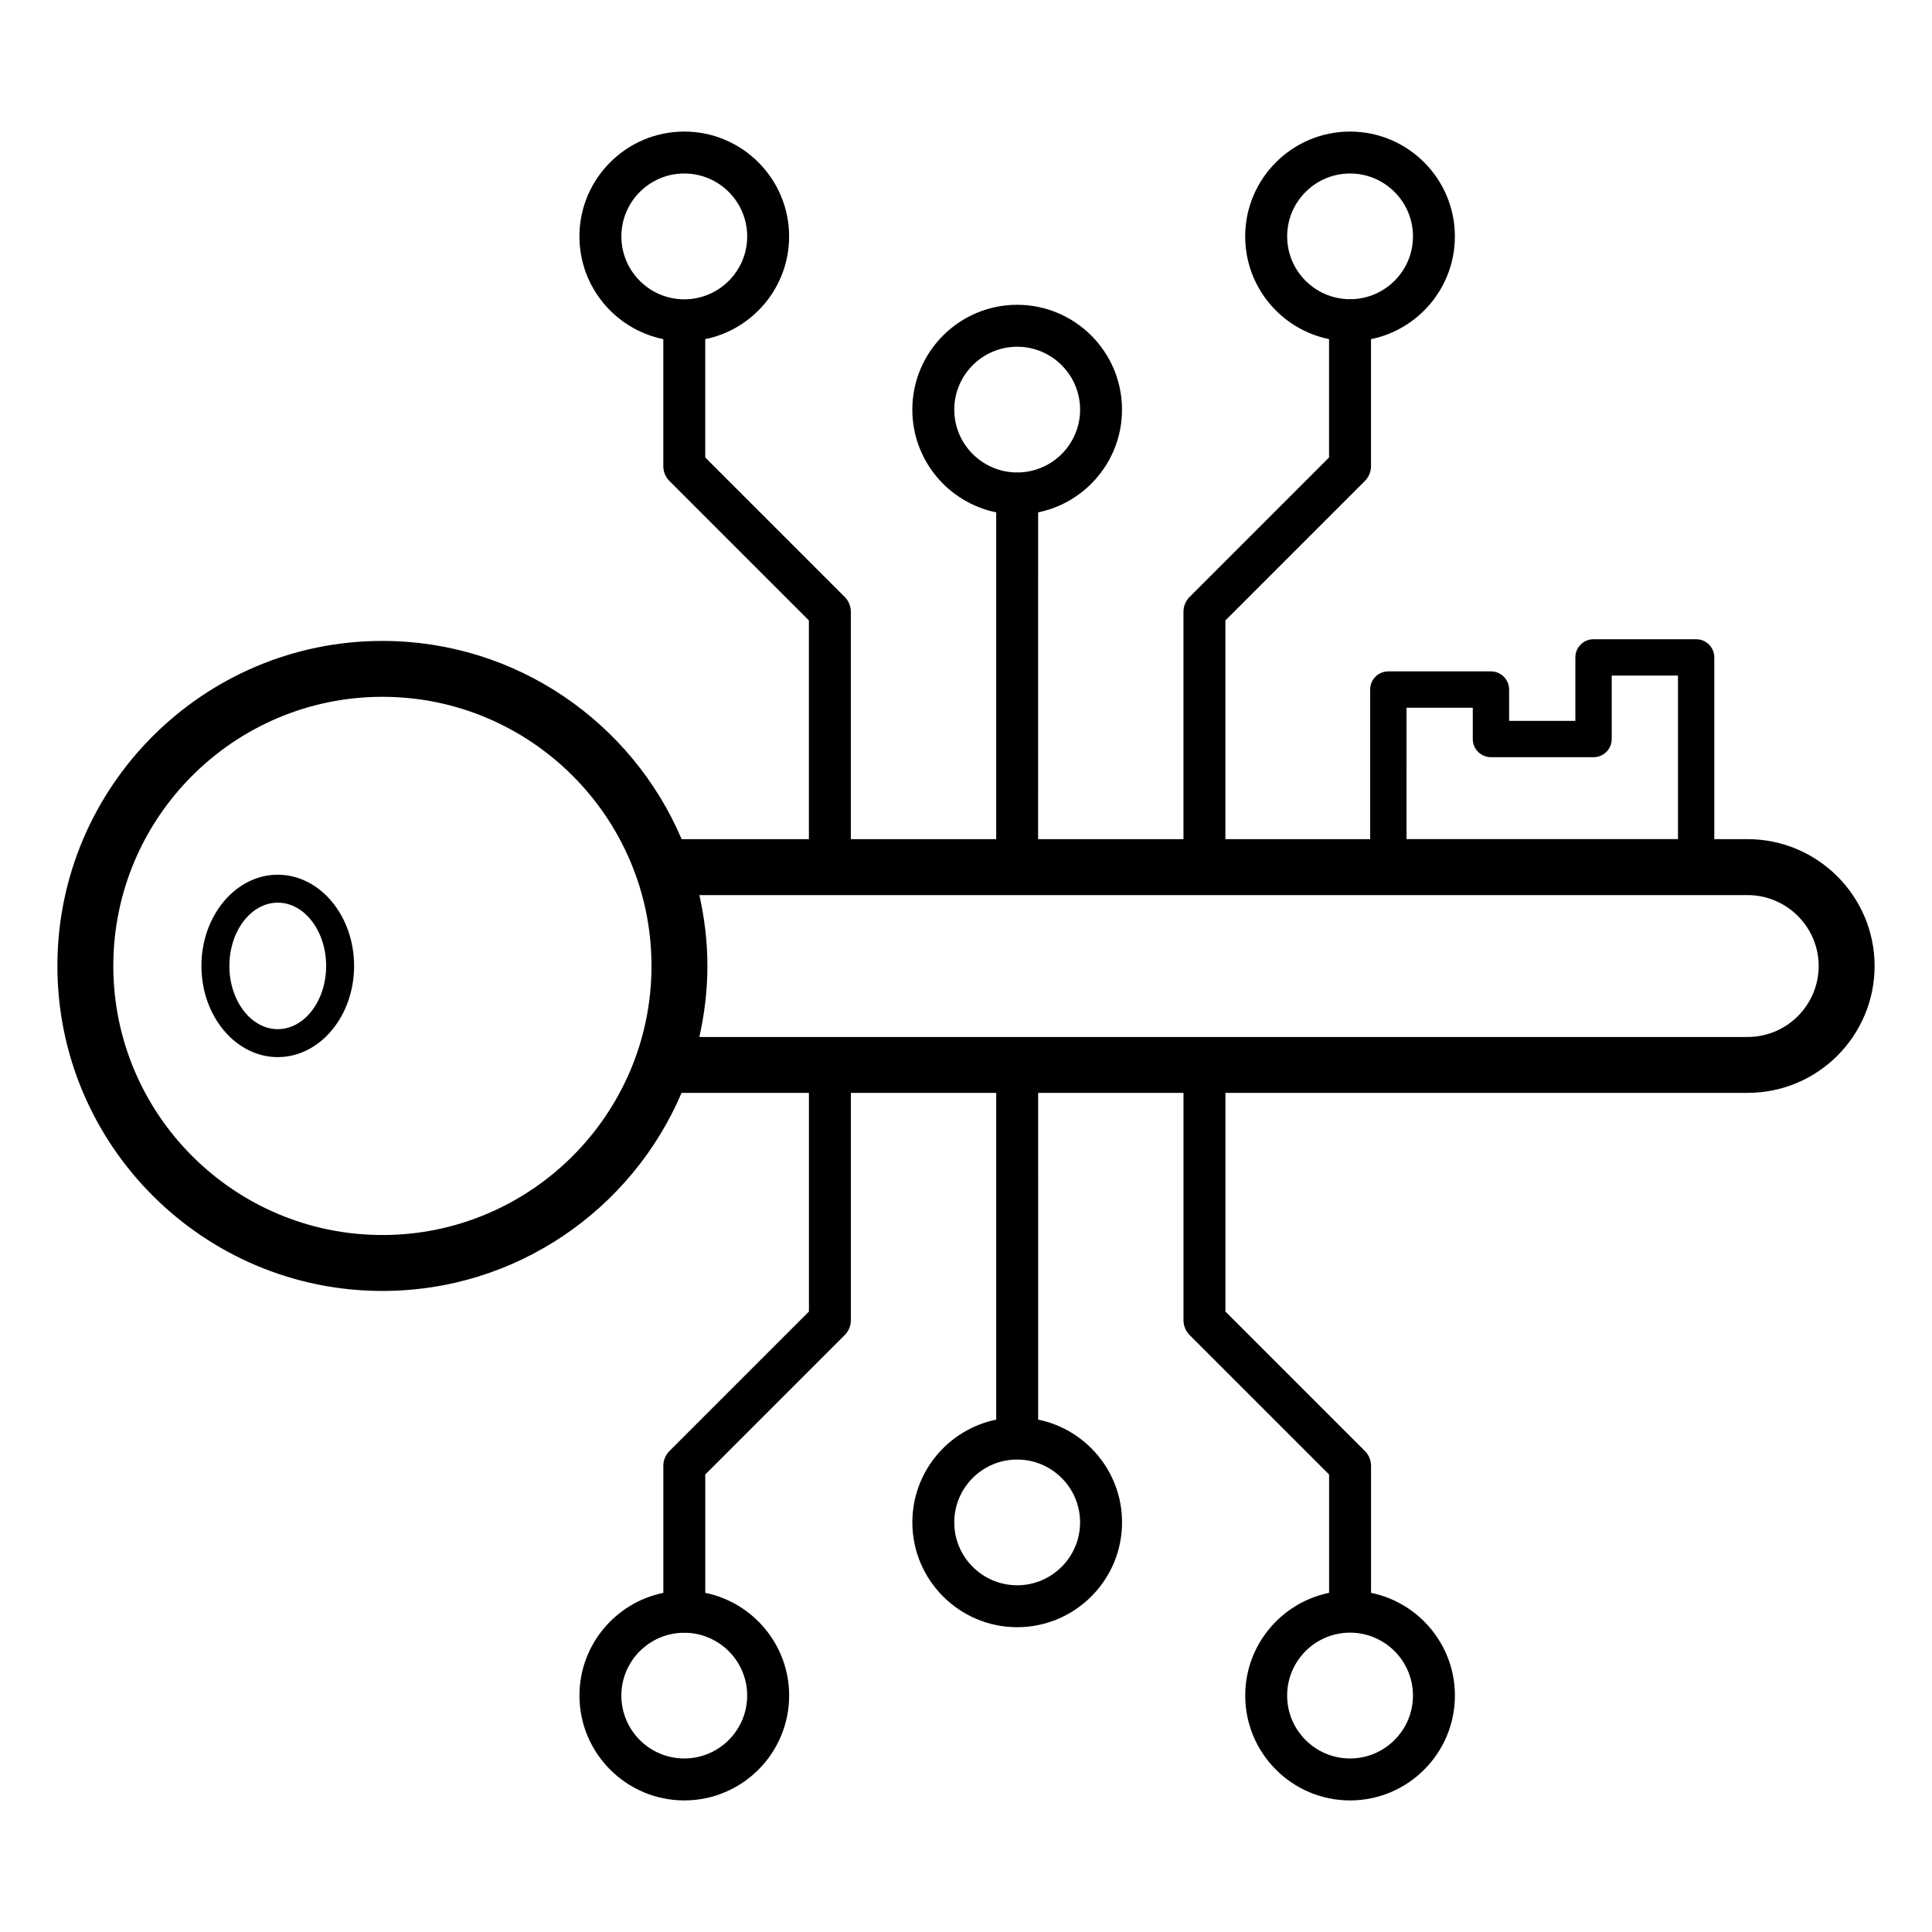
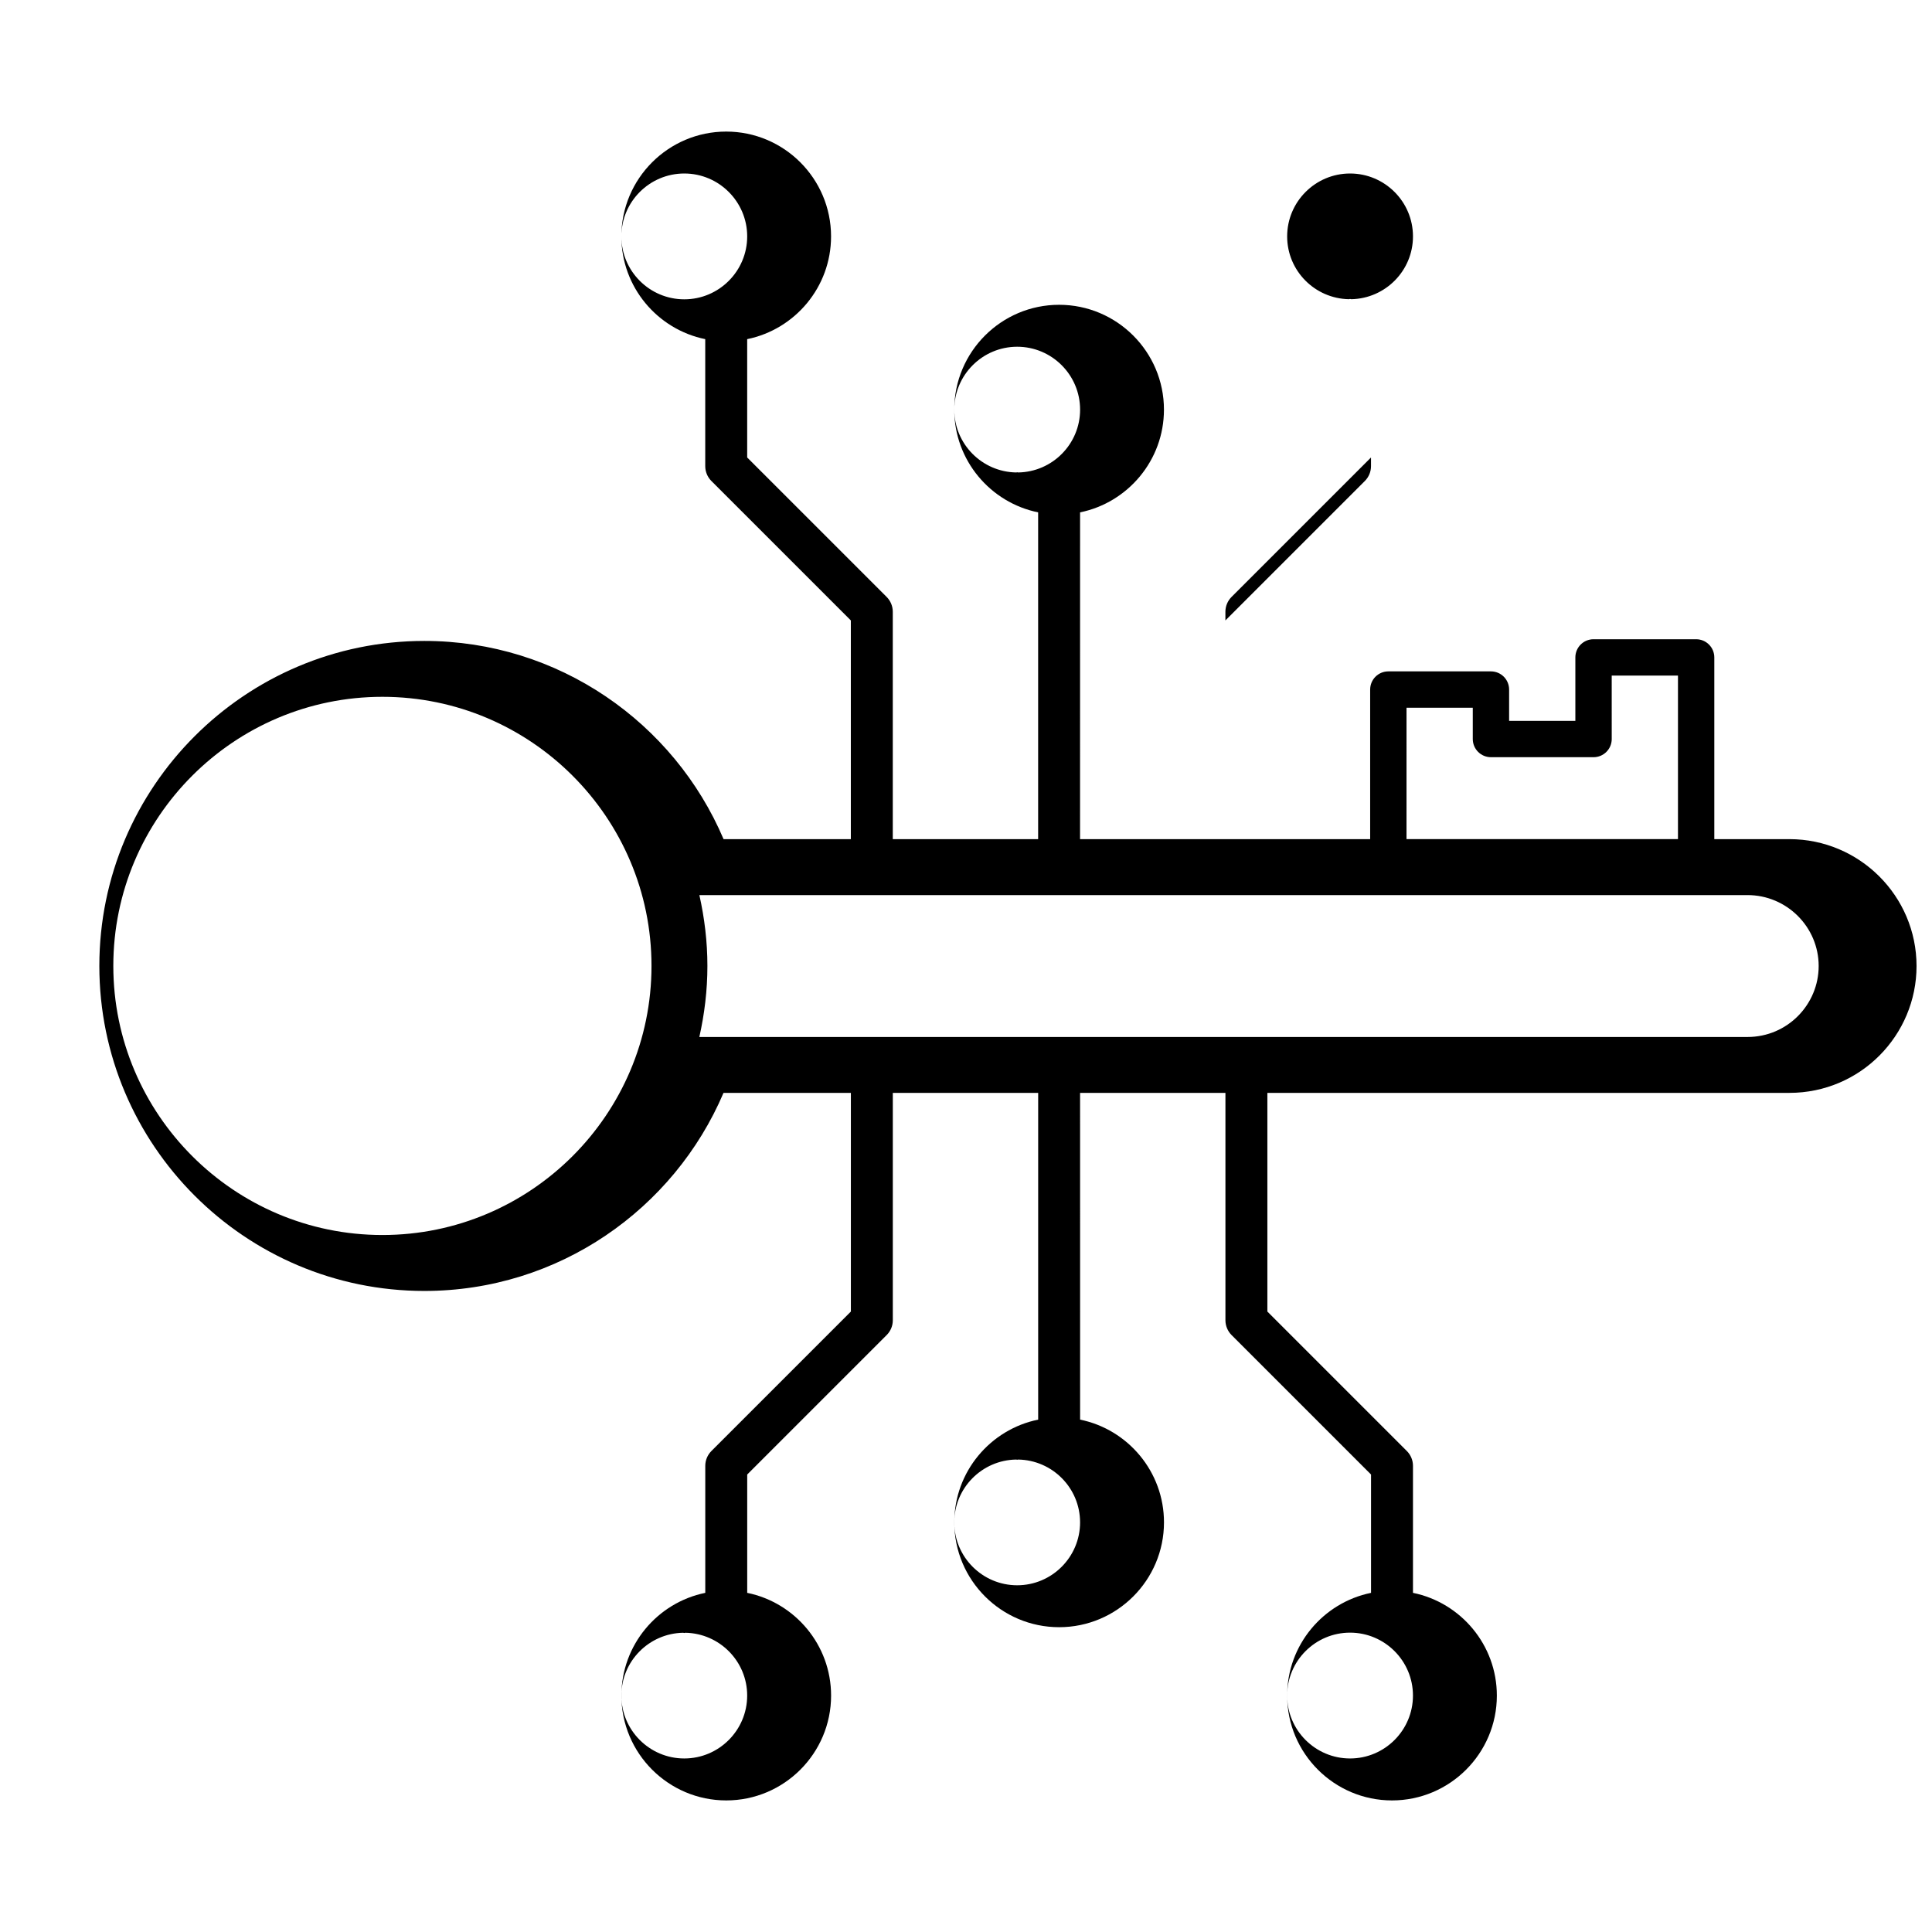
<svg xmlns="http://www.w3.org/2000/svg" fill="#000000" width="800px" height="800px" version="1.1" viewBox="144 144 512 512">
  <g>
-     <path d="m607.09 366.38h-8.781v-48.16c0-2.66-2.156-4.816-4.816-4.816h-27.191c-2.66 0-4.816 2.156-4.816 4.816v16.82l-17.555-0.004v-8.297c0-2.66-2.156-4.816-4.816-4.816h-27.191c-2.66 0-4.816 2.156-4.816 4.816v39.641h-38.363v-57.957l36.957-36.957c1.043-1.043 1.629-2.457 1.629-3.93v-33.66c12.668-2.582 22.227-13.805 22.227-27.223 0-15.32-12.461-27.785-27.785-27.785-15.32 0-27.785 12.461-27.785 27.785 0 13.418 9.559 24.641 22.227 27.223v31.359l-36.957 36.957c-1.043 1.043-1.629 2.457-1.629 3.93v60.258h-38.52l0.008-86.598c12.668-2.582 22.227-13.805 22.227-27.223 0-15.32-12.461-27.785-27.785-27.785-15.32 0-27.785 12.461-27.785 27.785 0 13.418 9.559 24.641 22.227 27.223v86.598h-38.52v-60.258c0-1.473-0.586-2.887-1.629-3.93l-36.957-36.957v-31.359c12.668-2.582 22.227-13.805 22.227-27.223 0-15.32-12.461-27.785-27.785-27.785-15.32 0-27.785 12.461-27.785 27.785 0 13.418 9.559 24.641 22.227 27.223v33.66c0 1.473 0.586 2.887 1.629 3.93l36.957 36.957v57.957h-33.73c-13.121-30.844-43.723-52.527-79.301-52.527-47.488 0-86.125 38.637-86.125 86.129 0 47.492 38.637 86.133 86.133 86.133 35.562 0 66.152-21.668 79.281-52.492h33.75v57.953l-36.957 36.957c-1.043 1.043-1.629 2.457-1.629 3.93v33.66c-12.668 2.582-22.227 13.805-22.227 27.223 0 15.32 12.461 27.785 27.785 27.785 15.32 0 27.785-12.461 27.785-27.785 0-13.418-9.559-24.641-22.227-27.223v-31.359l36.957-36.957c1.043-1.043 1.629-2.457 1.629-3.93v-60.254h38.52v86.594c-12.668 2.582-22.227 13.805-22.227 27.223 0 15.32 12.461 27.785 27.785 27.785 15.32 0 27.785-12.461 27.785-27.785 0-13.418-9.559-24.641-22.227-27.223l-0.008-86.594h38.52v60.254c0 1.473 0.586 2.887 1.629 3.93l36.957 36.957v31.359c-12.668 2.582-22.227 13.805-22.227 27.223 0 15.32 12.461 27.785 27.785 27.785 15.32 0 27.785-12.461 27.785-27.785 0-13.418-9.559-24.641-22.227-27.223v-33.66c0-1.473-0.586-2.887-1.629-3.93l-36.957-36.957v-57.953h138.34c18.836 0 33.695-15.285 33.695-33.617-0.004-18.543-15.117-33.625-33.699-33.625zm-121.98-159.73c0-9.191 7.477-16.672 16.672-16.672 9.191 0 16.672 7.477 16.672 16.672 0 9.086-7.312 16.469-16.359 16.641-0.109-0.008-0.199-0.062-0.309-0.062s-0.199 0.055-0.309 0.062c-9.055-0.172-16.367-7.555-16.367-16.641zm-176.44 0c0-9.191 7.477-16.672 16.672-16.672 9.191 0 16.672 7.477 16.672 16.672 0 9.191-7.477 16.672-16.672 16.672-9.191 0-16.672-7.481-16.672-16.672zm-63.328 264.64c-39.32 0-71.312-31.992-71.312-71.316 0-39.32 31.992-71.312 71.312-71.312 39.32 0 71.312 31.992 71.312 71.312 0 39.324-31.992 71.316-71.312 71.316zm96.668 122.05c0 9.191-7.477 16.672-16.672 16.672-9.191 0-16.672-7.477-16.672-16.672 0-9.09 7.32-16.477 16.371-16.641 0.105 0.004 0.191 0.059 0.297 0.059s0.195-0.055 0.297-0.059c9.059 0.164 16.379 7.551 16.379 16.641zm176.44 0c0 9.191-7.477 16.672-16.672 16.672-9.191 0-16.672-7.477-16.672-16.672 0-9.191 7.477-16.672 16.672-16.672 9.195 0.004 16.672 7.481 16.672 16.672zm-1.707-261.79h17.559v8.301c0 2.66 2.156 4.816 4.816 4.816h27.191c2.66 0 4.816-2.156 4.816-4.816l-0.004-16.82h17.559v43.348h-71.941zm-119.85-78.988c0-9.191 7.477-16.672 16.672-16.672 9.191 0 16.672 7.477 16.672 16.672 0 9.105-7.344 16.508-16.418 16.645-0.09-0.004-0.164-0.051-0.25-0.051-0.09 0-0.164 0.047-0.25 0.051-9.082-0.141-16.426-7.539-16.426-16.645zm33.34 294.88c0 9.191-7.477 16.672-16.672 16.672-9.191 0-16.672-7.477-16.672-16.672 0-9.105 7.344-16.508 16.418-16.645 0.09 0.004 0.164 0.051 0.25 0.051 0.09 0 0.164-0.047 0.25-0.051 9.078 0.137 16.426 7.535 16.426 16.645zm176.86-128.63h-277.76c1.359-6.066 2.137-12.352 2.137-18.824 0-6.457-0.773-12.727-2.129-18.781h277.75c10.406 0 18.875 8.438 18.875 18.805 0.004 10.141-8.227 18.801-18.875 18.801z" />
-     <path d="m217.61 375.81c-11.156 0-20.23 10.844-20.23 24.168 0 13.328 9.074 24.168 20.23 24.168s20.23-10.844 20.23-24.168c0-13.328-9.074-24.168-20.23-24.168zm0 40.93c-7.07 0-12.82-7.516-12.82-16.762 0-9.242 5.754-16.762 12.82-16.762 7.07 0 12.82 7.516 12.82 16.762 0.004 9.242-5.75 16.762-12.82 16.762z" />
+     <path d="m607.09 366.38h-8.781v-48.16c0-2.66-2.156-4.816-4.816-4.816h-27.191c-2.66 0-4.816 2.156-4.816 4.816v16.82l-17.555-0.004v-8.297c0-2.66-2.156-4.816-4.816-4.816h-27.191c-2.66 0-4.816 2.156-4.816 4.816v39.641h-38.363v-57.957l36.957-36.957c1.043-1.043 1.629-2.457 1.629-3.93v-33.66v31.359l-36.957 36.957c-1.043 1.043-1.629 2.457-1.629 3.93v60.258h-38.52l0.008-86.598c12.668-2.582 22.227-13.805 22.227-27.223 0-15.32-12.461-27.785-27.785-27.785-15.32 0-27.785 12.461-27.785 27.785 0 13.418 9.559 24.641 22.227 27.223v86.598h-38.52v-60.258c0-1.473-0.586-2.887-1.629-3.93l-36.957-36.957v-31.359c12.668-2.582 22.227-13.805 22.227-27.223 0-15.32-12.461-27.785-27.785-27.785-15.32 0-27.785 12.461-27.785 27.785 0 13.418 9.559 24.641 22.227 27.223v33.66c0 1.473 0.586 2.887 1.629 3.93l36.957 36.957v57.957h-33.73c-13.121-30.844-43.723-52.527-79.301-52.527-47.488 0-86.125 38.637-86.125 86.129 0 47.492 38.637 86.133 86.133 86.133 35.562 0 66.152-21.668 79.281-52.492h33.75v57.953l-36.957 36.957c-1.043 1.043-1.629 2.457-1.629 3.93v33.66c-12.668 2.582-22.227 13.805-22.227 27.223 0 15.32 12.461 27.785 27.785 27.785 15.32 0 27.785-12.461 27.785-27.785 0-13.418-9.559-24.641-22.227-27.223v-31.359l36.957-36.957c1.043-1.043 1.629-2.457 1.629-3.93v-60.254h38.52v86.594c-12.668 2.582-22.227 13.805-22.227 27.223 0 15.32 12.461 27.785 27.785 27.785 15.32 0 27.785-12.461 27.785-27.785 0-13.418-9.559-24.641-22.227-27.223l-0.008-86.594h38.52v60.254c0 1.473 0.586 2.887 1.629 3.93l36.957 36.957v31.359c-12.668 2.582-22.227 13.805-22.227 27.223 0 15.32 12.461 27.785 27.785 27.785 15.32 0 27.785-12.461 27.785-27.785 0-13.418-9.559-24.641-22.227-27.223v-33.66c0-1.473-0.586-2.887-1.629-3.93l-36.957-36.957v-57.953h138.34c18.836 0 33.695-15.285 33.695-33.617-0.004-18.543-15.117-33.625-33.699-33.625zm-121.98-159.73c0-9.191 7.477-16.672 16.672-16.672 9.191 0 16.672 7.477 16.672 16.672 0 9.086-7.312 16.469-16.359 16.641-0.109-0.008-0.199-0.062-0.309-0.062s-0.199 0.055-0.309 0.062c-9.055-0.172-16.367-7.555-16.367-16.641zm-176.44 0c0-9.191 7.477-16.672 16.672-16.672 9.191 0 16.672 7.477 16.672 16.672 0 9.191-7.477 16.672-16.672 16.672-9.191 0-16.672-7.481-16.672-16.672zm-63.328 264.64c-39.32 0-71.312-31.992-71.312-71.316 0-39.32 31.992-71.312 71.312-71.312 39.32 0 71.312 31.992 71.312 71.312 0 39.324-31.992 71.316-71.312 71.316zm96.668 122.05c0 9.191-7.477 16.672-16.672 16.672-9.191 0-16.672-7.477-16.672-16.672 0-9.09 7.32-16.477 16.371-16.641 0.105 0.004 0.191 0.059 0.297 0.059s0.195-0.055 0.297-0.059c9.059 0.164 16.379 7.551 16.379 16.641zm176.44 0c0 9.191-7.477 16.672-16.672 16.672-9.191 0-16.672-7.477-16.672-16.672 0-9.191 7.477-16.672 16.672-16.672 9.195 0.004 16.672 7.481 16.672 16.672zm-1.707-261.79h17.559v8.301c0 2.66 2.156 4.816 4.816 4.816h27.191c2.66 0 4.816-2.156 4.816-4.816l-0.004-16.82h17.559v43.348h-71.941zm-119.85-78.988c0-9.191 7.477-16.672 16.672-16.672 9.191 0 16.672 7.477 16.672 16.672 0 9.105-7.344 16.508-16.418 16.645-0.09-0.004-0.164-0.051-0.25-0.051-0.09 0-0.164 0.047-0.25 0.051-9.082-0.141-16.426-7.539-16.426-16.645zm33.34 294.88c0 9.191-7.477 16.672-16.672 16.672-9.191 0-16.672-7.477-16.672-16.672 0-9.105 7.344-16.508 16.418-16.645 0.09 0.004 0.164 0.051 0.25 0.051 0.09 0 0.164-0.047 0.25-0.051 9.078 0.137 16.426 7.535 16.426 16.645zm176.86-128.63h-277.76c1.359-6.066 2.137-12.352 2.137-18.824 0-6.457-0.773-12.727-2.129-18.781h277.75c10.406 0 18.875 8.438 18.875 18.805 0.004 10.141-8.227 18.801-18.875 18.801z" />
  </g>
</svg>